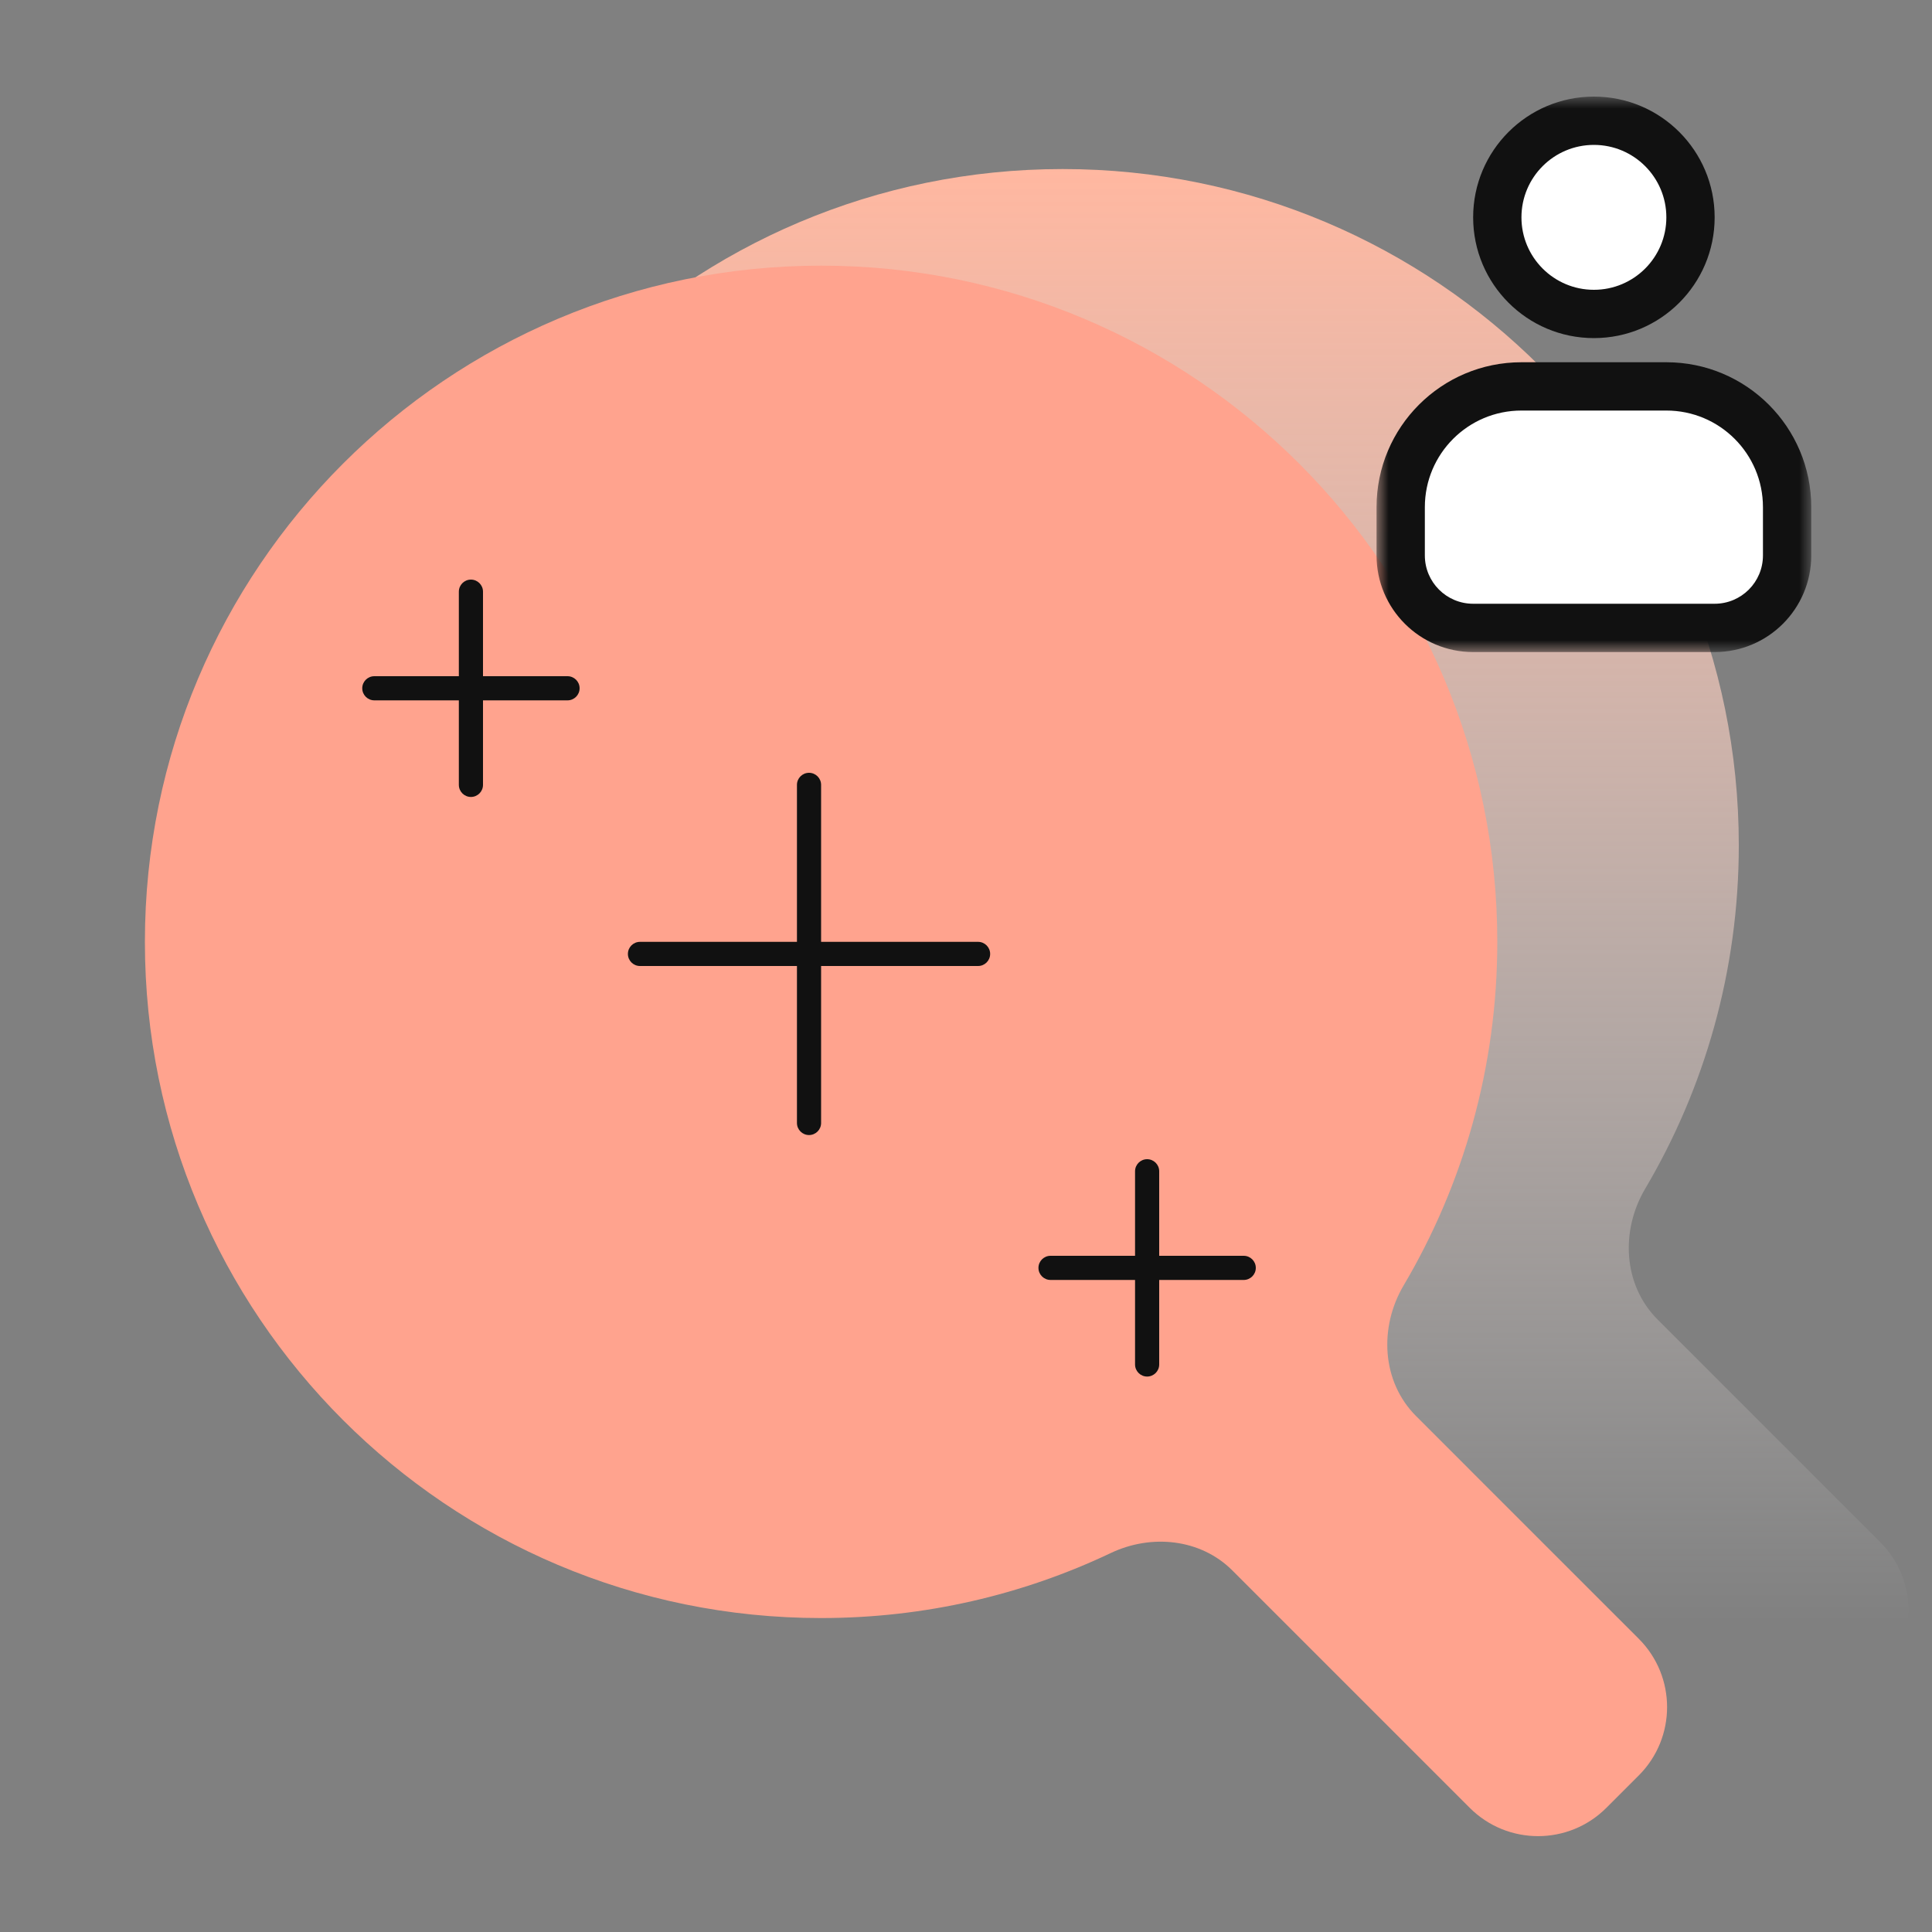
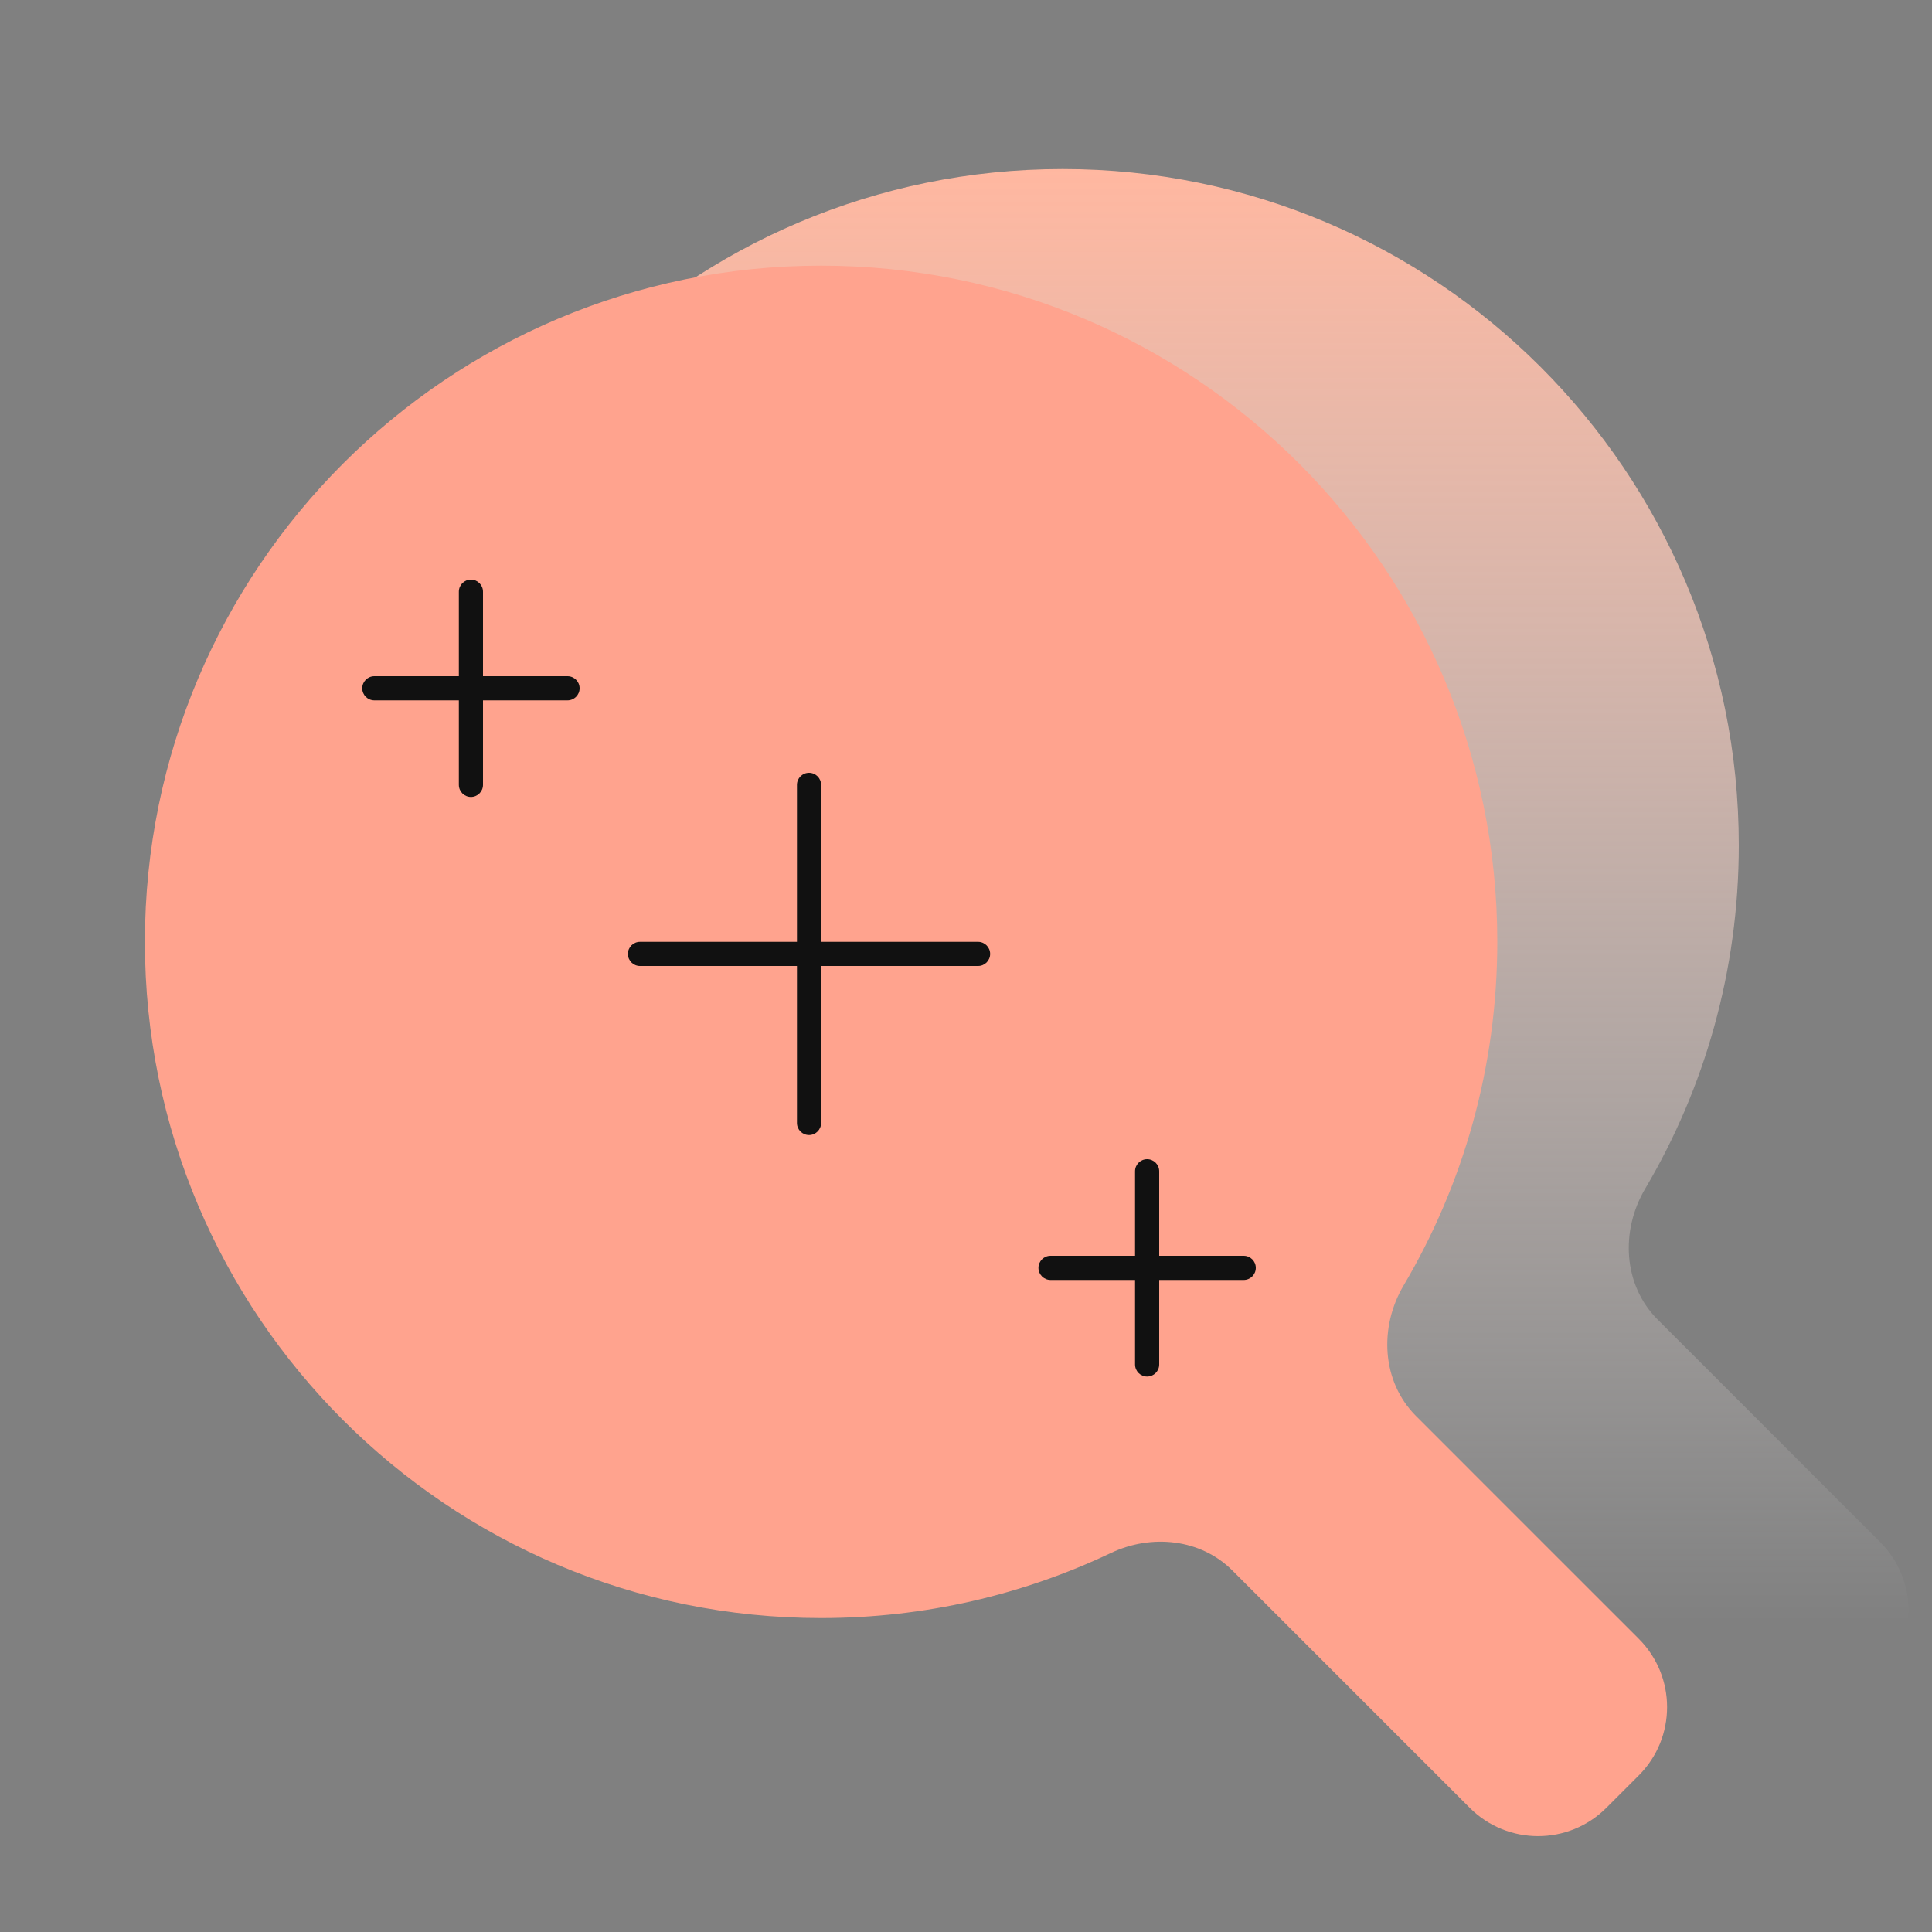
<svg xmlns="http://www.w3.org/2000/svg" width="80" height="80" viewBox="0 0 80 80" fill="none">
  <rect x="0" y="0" width="80" height="80" fill="#808080" stroke="none" />
  <path fill-rule="evenodd" clip-rule="evenodd" d="M44 7C28.536 7 16 19.536 16 35C16 50.464 28.536 63 44 63C48.293 63 52.361 62.034 55.997 60.307C57.678 59.509 59.715 59.715 61.03 61.03L70.859 70.859C72.421 72.421 74.954 72.421 76.516 70.859L77.859 69.516C79.421 67.954 79.421 65.421 77.859 63.859L68.635 54.635C67.21 53.21 67.096 50.962 68.121 49.227C70.586 45.058 72 40.194 72 35C72 19.536 59.464 7 44 7Z" fill="url(#paint0_linear_270_64)" />
  <path fill-rule="evenodd" clip-rule="evenodd" d="M34 11C18.536 11 6 23.536 6 39C6 54.464 18.536 67 34 67C38.293 67 42.361 66.034 45.997 64.307C47.678 63.509 49.715 63.715 51.03 65.03L60.859 74.859C62.421 76.421 64.954 76.421 66.516 74.859L67.859 73.516C69.421 71.954 69.421 69.421 67.859 67.859L58.635 58.635C57.21 57.21 57.096 54.962 58.121 53.227C60.586 49.058 62 44.194 62 39C62 23.536 49.464 11 34 11Z" fill="#FFA38E" />
  <path fill-rule="evenodd" clip-rule="evenodd" d="M33.5 32C33.224 32 33 32.224 33 32.5V39H26.5C26.224 39 26 39.224 26 39.5C26 39.776 26.224 40 26.5 40H33V46.5C33 46.776 33.224 47 33.5 47C33.776 47 34 46.776 34 46.5V40H40.5C40.776 40 41 39.776 41 39.5C41 39.224 40.776 39 40.5 39H34V32.5C34 32.224 33.776 32 33.5 32Z" fill="#111111" />
  <path fill-rule="evenodd" clip-rule="evenodd" d="M19.5 24C19.224 24 19 24.224 19 24.5V28L15.5 28C15.224 28 15 28.224 15 28.5C15 28.776 15.224 29 15.5 29H19V32.5C19 32.776 19.224 33 19.5 33C19.776 33 20 32.776 20 32.5V29H23.5C23.776 29 24 28.776 24 28.5C24 28.224 23.776 28 23.5 28L20 28V24.5C20 24.224 19.776 24 19.5 24Z" fill="#111111" />
  <path fill-rule="evenodd" clip-rule="evenodd" d="M47.5 48C47.224 48 47 48.224 47 48.5V52L43.5 52C43.224 52 43 52.224 43 52.5C43 52.776 43.224 53 43.5 53H47V56.5C47 56.776 47.224 57 47.5 57C47.776 57 48 56.776 48 56.5V53H51.5C51.776 53 52 52.776 52 52.5C52 52.224 51.776 52 51.5 52L48 52V48.5C48 48.224 47.776 48 47.5 48Z" fill="#111111" />
  <mask id="path-6-outside-1_270_64" maskUnits="userSpaceOnUse" x="57" y="4" width="18" height="23" fill="black">
    <rect fill="white" x="57" y="4" width="18" height="23" />
    <path fill-rule="evenodd" clip-rule="evenodd" d="M66 5C63.791 5 62 6.791 62 9C62 11.209 63.791 13 66 13C68.209 13 70 11.209 70 9C70 6.791 68.209 5 66 5ZM63 16C60.239 16 58 18.239 58 21V23C58 24.657 59.343 26 61 26H71C72.657 26 74 24.657 74 23V21C74 18.239 71.761 16 69 16H63Z" />
  </mask>
-   <path fill-rule="evenodd" clip-rule="evenodd" d="M66 5C63.791 5 62 6.791 62 9C62 11.209 63.791 13 66 13C68.209 13 70 11.209 70 9C70 6.791 68.209 5 66 5ZM63 16C60.239 16 58 18.239 58 21V23C58 24.657 59.343 26 61 26H71C72.657 26 74 24.657 74 23V21C74 18.239 71.761 16 69 16H63Z" fill="white" />
-   <path d="M63 9C63 7.343 64.343 6 66 6V4C63.239 4 61 6.239 61 9H63ZM66 12C64.343 12 63 10.657 63 9H61C61 11.761 63.239 14 66 14V12ZM69 9C69 10.657 67.657 12 66 12V14C68.761 14 71 11.761 71 9H69ZM66 6C67.657 6 69 7.343 69 9H71C71 6.239 68.761 4 66 4V6ZM59 21C59 18.791 60.791 17 63 17V15C59.686 15 57 17.686 57 21H59ZM59 23V21H57V23H59ZM61 25C59.895 25 59 24.105 59 23H57C57 25.209 58.791 27 61 27V25ZM71 25H61V27H71V25ZM73 23C73 24.105 72.105 25 71 25V27C73.209 27 75 25.209 75 23H73ZM73 21V23H75V21H73ZM69 17C71.209 17 73 18.791 73 21H75C75 17.686 72.314 15 69 15V17ZM63 17H69V15H63V17Z" fill="#111111" mask="url(#path-6-outside-1_270_64)" />
  <defs>
    <linearGradient id="paint0_linear_270_64" x1="47.515" y1="7" x2="47.515" y2="67.365" gradientUnits="userSpaceOnUse">
      <stop stop-color="#FFB7A0" />
      <stop offset="1" stop-color="white" stop-opacity="0" />
    </linearGradient>
  </defs>
</svg>